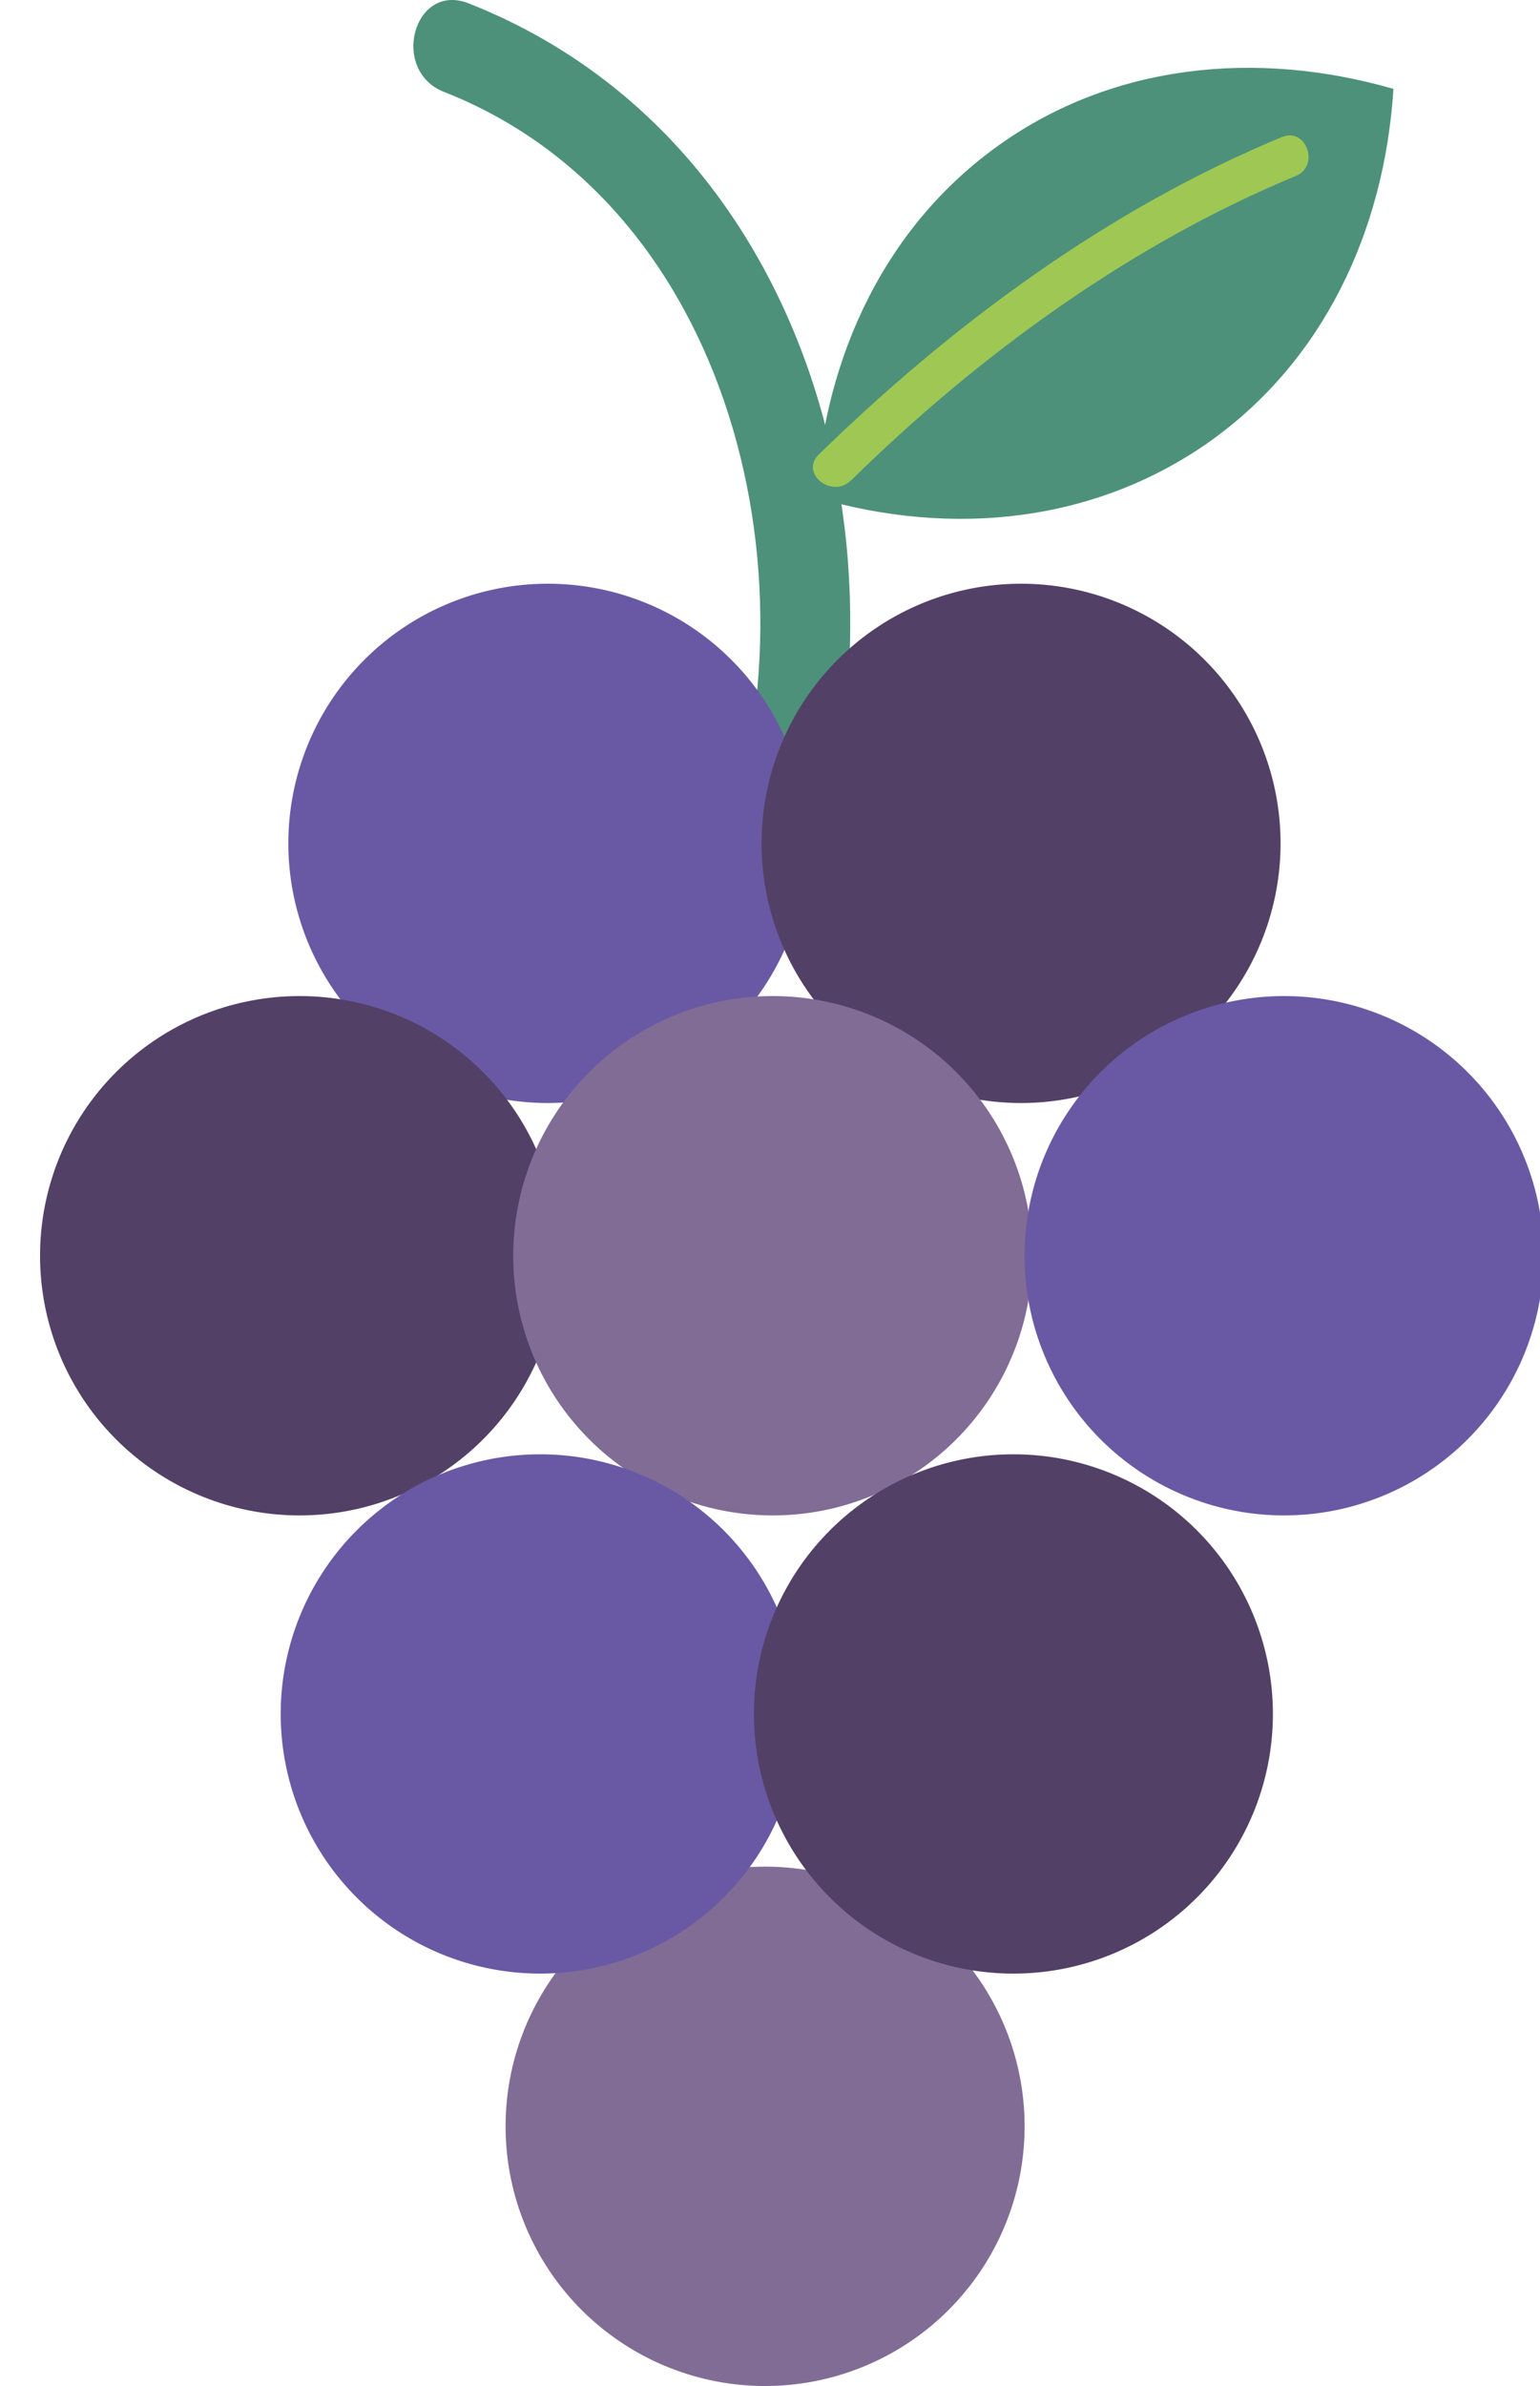
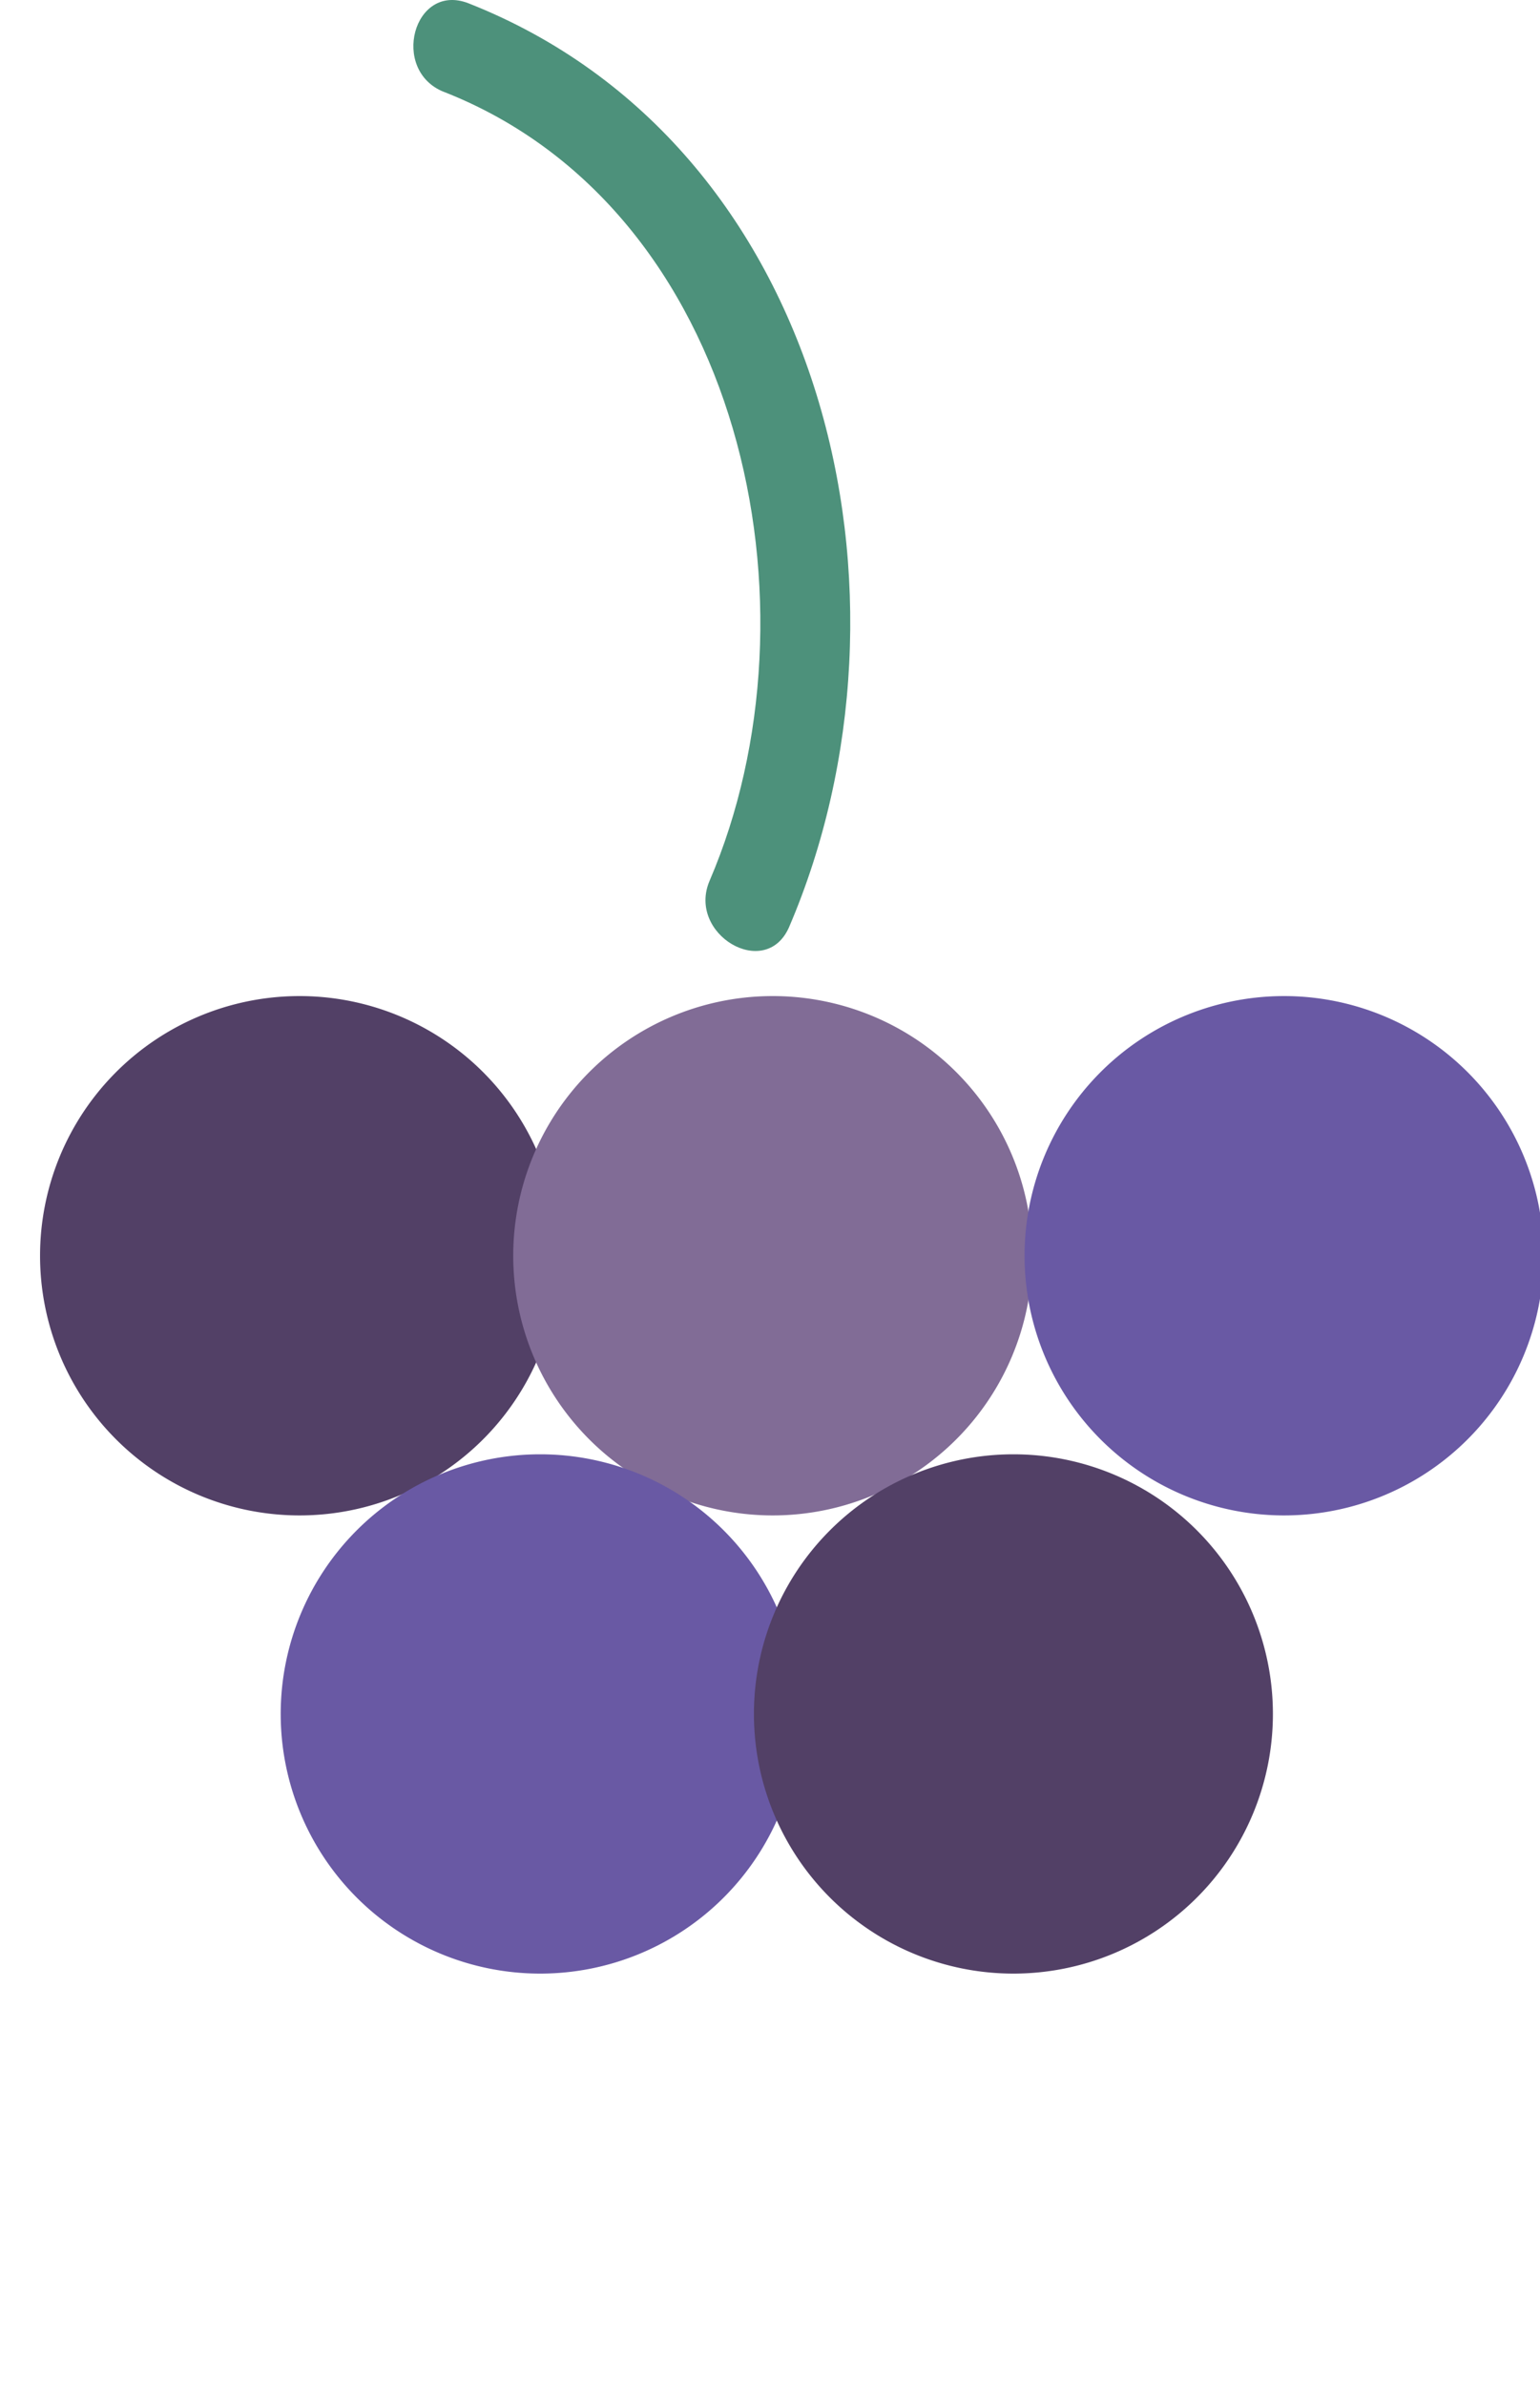
<svg xmlns="http://www.w3.org/2000/svg" width="31" height="48" viewBox="0 0 31 48" fill="none">
  <g id="ICON_1_">
    <g id="Group">
      <g id="Group_2">
        <g id="Group_3">
          <path id="Vector" d="M8.938 1.849c6.022 2.366 7.697 10.4 5.346 15.87-.46 1.075 1.122 2.012 1.598.937C18.74 12.004 16.65 2.91 9.43.066 8.324-.363 7.847 1.42 8.938 1.85" fill="#4d917b" />
        </g>
        <g id="Group_4">
-           <path id="Vector_2" d="M11.028 22.19a5.223 5.223 0 1 0 0-10.447 5.223 5.223 0 0 0 0 10.447" fill="#6959a4" />
-           <path id="Vector_3" d="M20.554 22.19a5.223 5.223 0 1 0 0-10.447 5.223 5.223 0 0 0 0 10.447" fill="#524066" />
-         </g>
+           </g>
        <path id="Vector_4" d="M5.958 30.486a5.224 5.224 0 1 0 0-10.447 5.224 5.224 0 0 0 0 10.447" fill="#524066" />
        <path id="Vector_5" d="M15.483 30.486a5.224 5.224 0 1 0 0-10.447 5.224 5.224 0 0 0 0 10.447" fill="#816c96" />
        <path id="Vector_6" d="M25.776 30.486a5.224 5.224 0 1 0 0-10.447 5.224 5.224 0 0 0 0 10.447" fill="#6959a4" />
-         <path id="Vector_7" d="M15.329 48a5.224 5.224 0 1 0 0-10.447 5.224 5.224 0 0 0 0 10.447" fill="#816c96" />
        <path id="Vector_8" d="M10.874 39.704a5.223 5.223 0 1 0 0-10.447 5.223 5.223 0 0 0 0 10.447" fill="#6959a4" />
        <path id="Vector_9" d="M20.4 39.704a5.223 5.223 0 1 0 0-10.447 5.223 5.223 0 0 0 0 10.447" fill="#524066" />
      </g>
      <g id="Group_5">
-         <path id="Vector_10" d="M24.347 8.886c2.274-1.613 3.518-4.21 3.703-7.098-2.78-.799-5.654-.492-7.928 1.122-2.273 1.613-3.518 4.209-3.702 7.097 2.78.815 5.638.492 7.927-1.121" fill="#4d917b" />
        <g id="Group_6">
-           <path id="Vector_11" d="M17.126 9.67c2.566-2.52 5.623-4.748 8.957-6.13.492-.2.215-.984-.276-.784C22.319 4.2 19.17 6.52 16.48 9.146c-.384.37.261.892.645.523" fill="#9ec853" />
-         </g>
+           </g>
      </g>
    </g>
  </g>
</svg>